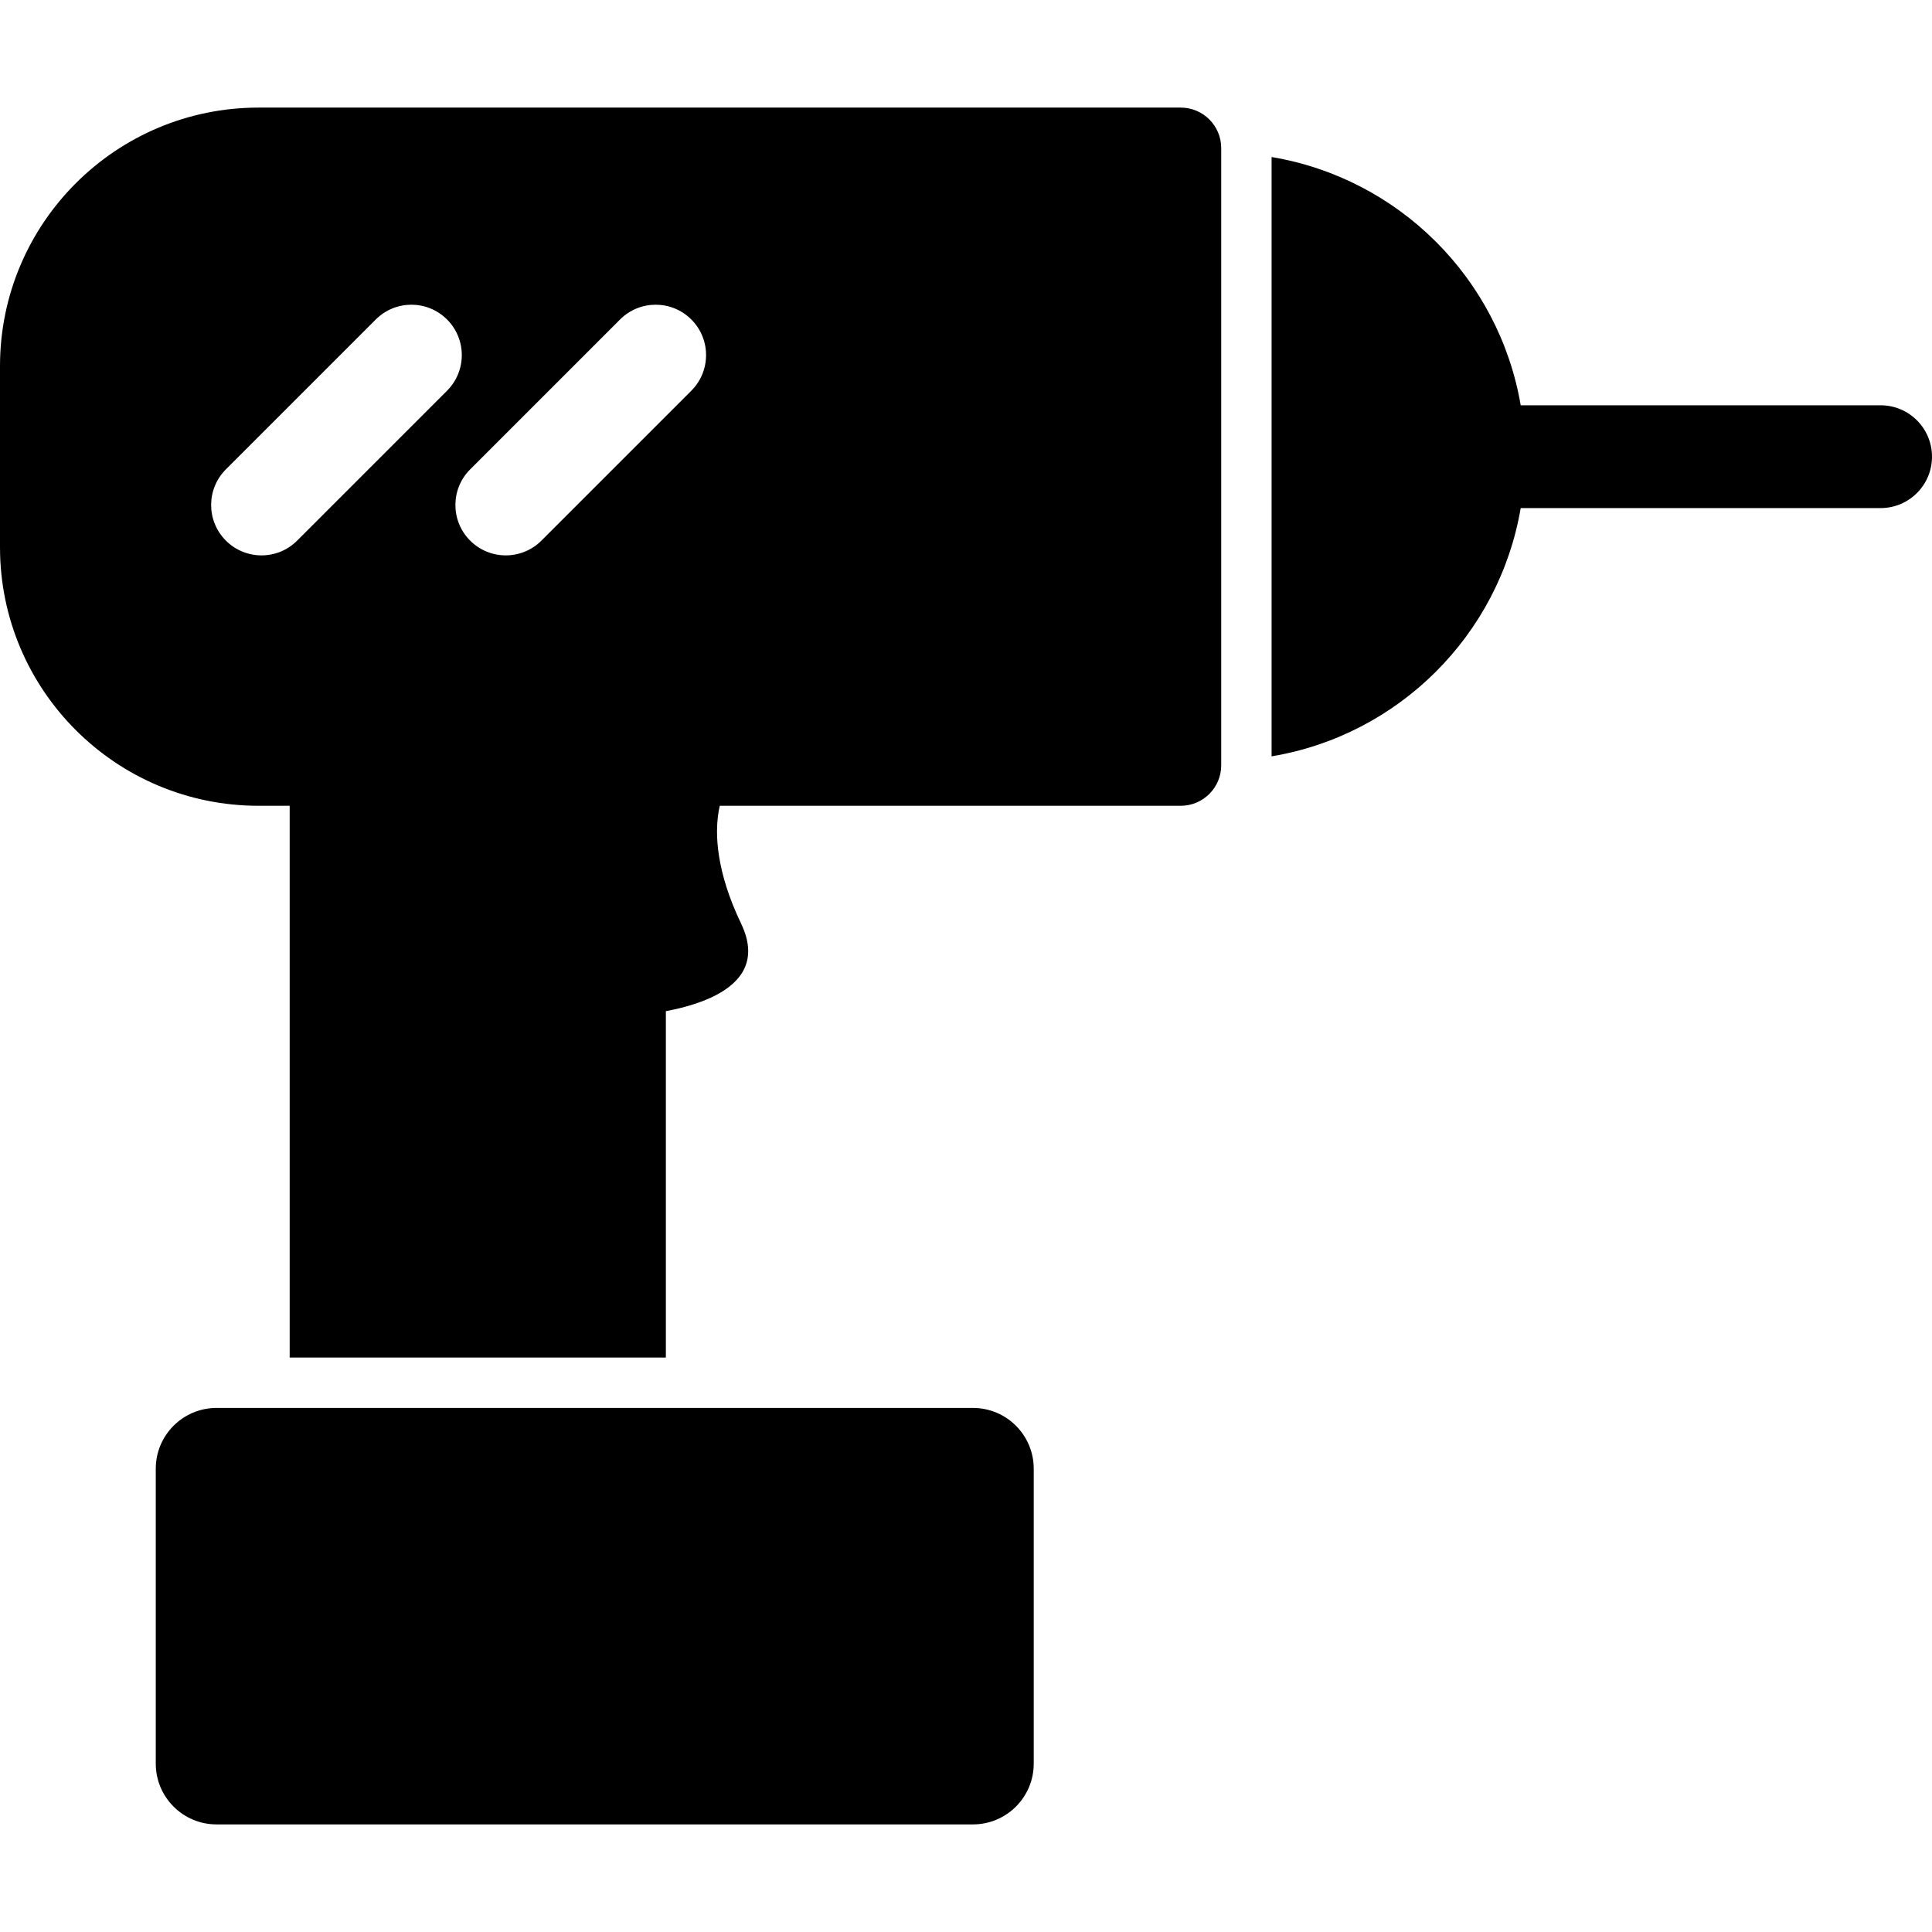
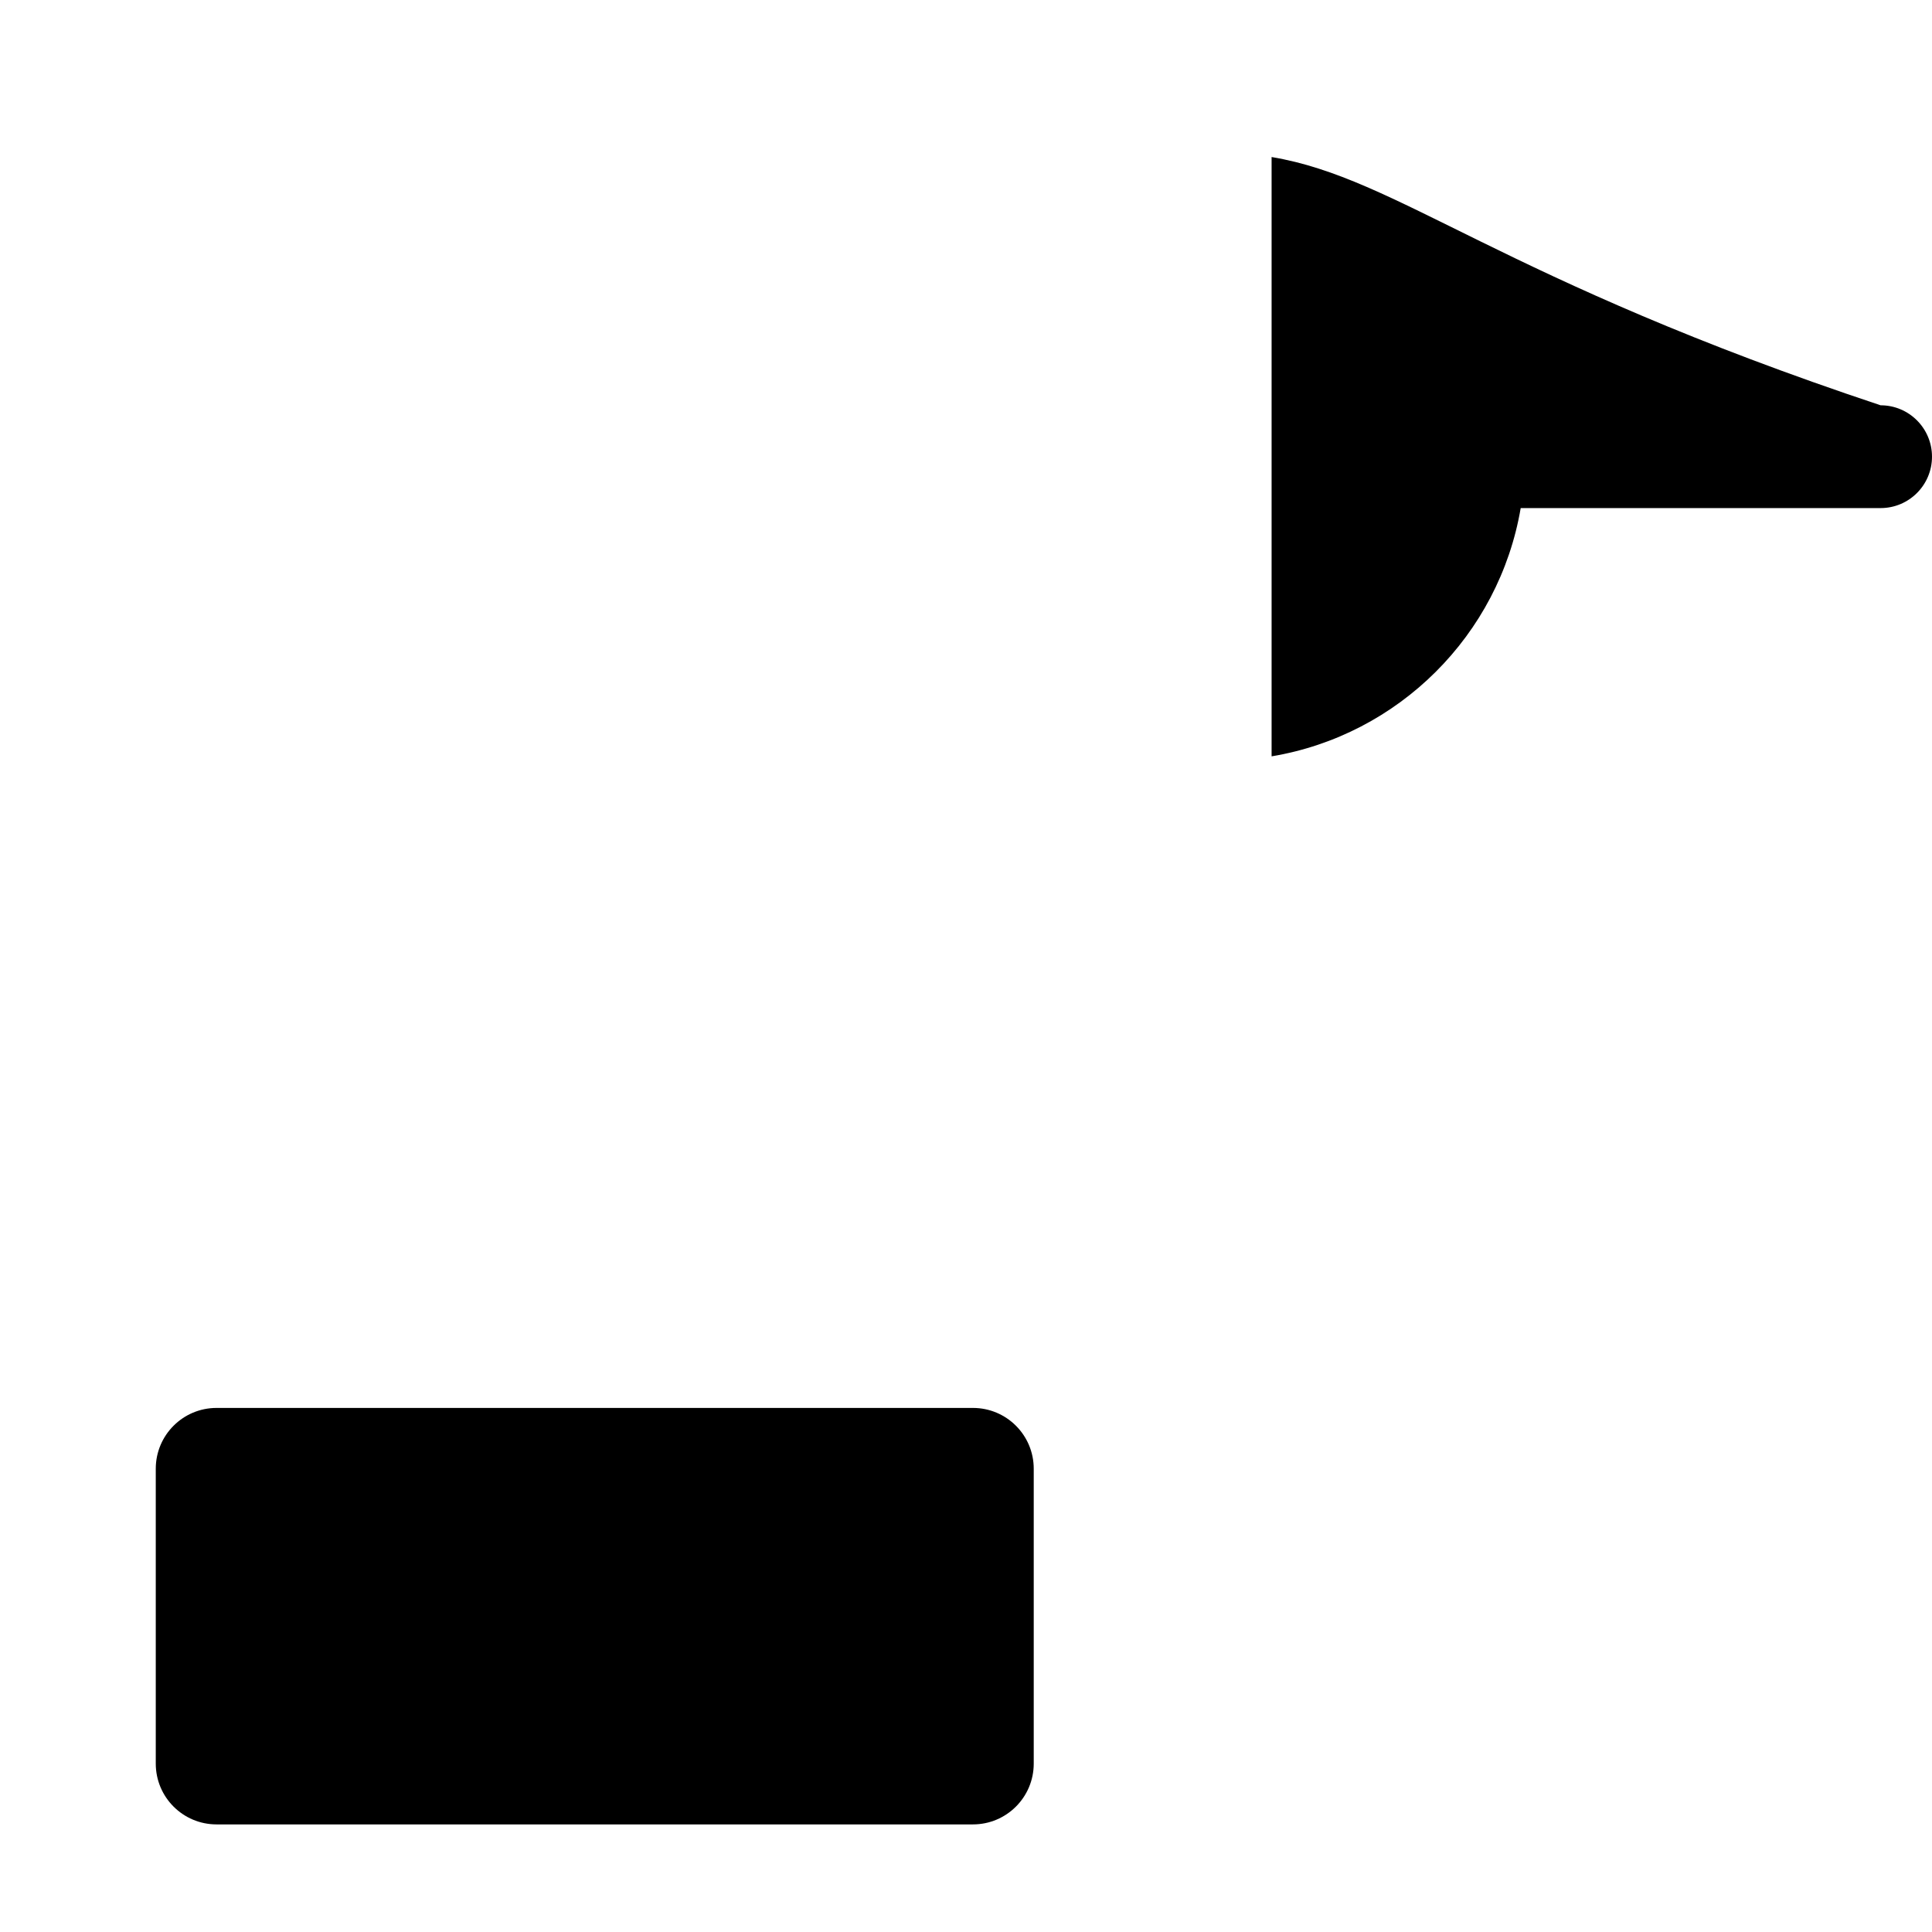
<svg xmlns="http://www.w3.org/2000/svg" fill="#000000" version="1.1" id="Capa_1" width="800px" height="800px" viewBox="0 0 958.62 958.621" xml:space="preserve">
  <g>
    <g>
-       <path d="M128.293,399.812h15.44v273.777h186.655v-171.87c4.077-0.768,8.334-1.755,12.5-3.021c4.381-1.333,8.652-2.979,12.5-5.002    c12.779-6.722,20.846-17.646,12.342-35.406c-6.271-13.1-9.502-24.245-10.957-33.478c-0.734-4.653-1.022-8.825-1.005-12.5    c0.023-5.115,0.62-9.278,1.366-12.5h228.71c11.1,0,20.097-8.997,20.097-20.096v-2.358V75.84v-2.358    c0-11.099-8.997-20.096-20.097-20.096H128.293C57.439,53.386,0,110.825,0,181.679v89.84C0,342.374,57.439,399.812,128.293,399.812    z M307.659,158.518c9.763-9.763,25.592-9.763,35.354,0c9.764,9.763,9.764,25.592,0,35.355l-74.373,74.373    c-4.881,4.881-11.28,7.322-17.678,7.322c-6.398,0-12.796-2.441-17.678-7.322c-9.763-9.763-9.763-25.592,0-35.355L307.659,158.518z     M112.083,232.891l74.373-74.373c9.763-9.763,25.592-9.763,35.355,0c9.763,9.763,9.763,25.592,0,35.355l-74.373,74.373    c-4.881,4.881-11.28,7.322-17.678,7.322s-12.796-2.441-17.678-7.322C102.32,258.483,102.32,242.654,112.083,232.891z" />
      <path d="M512.918,875.073V728.75c0-16.657-13.503-30.161-30.161-30.161h-127.37h-12.5h-12.5H143.733h-12.5h-12.5H107.45    c-16.657,0-30.161,13.503-30.161,30.161v146.323c0,16.656,13.503,30.16,30.161,30.16h375.307    C499.415,905.233,512.918,891.73,512.918,875.073z" />
-       <path d="M933.12,201.099H754.541C743.809,138.106,694.003,88.441,630.94,77.916v297.368    c63.062-10.526,112.869-60.191,123.601-123.185H933.12c14.083,0,25.5-11.417,25.5-25.5S947.203,201.099,933.12,201.099z" />
+       <path d="M933.12,201.099C743.809,138.106,694.003,88.441,630.94,77.916v297.368    c63.062-10.526,112.869-60.191,123.601-123.185H933.12c14.083,0,25.5-11.417,25.5-25.5S947.203,201.099,933.12,201.099z" />
    </g>
  </g>
</svg>